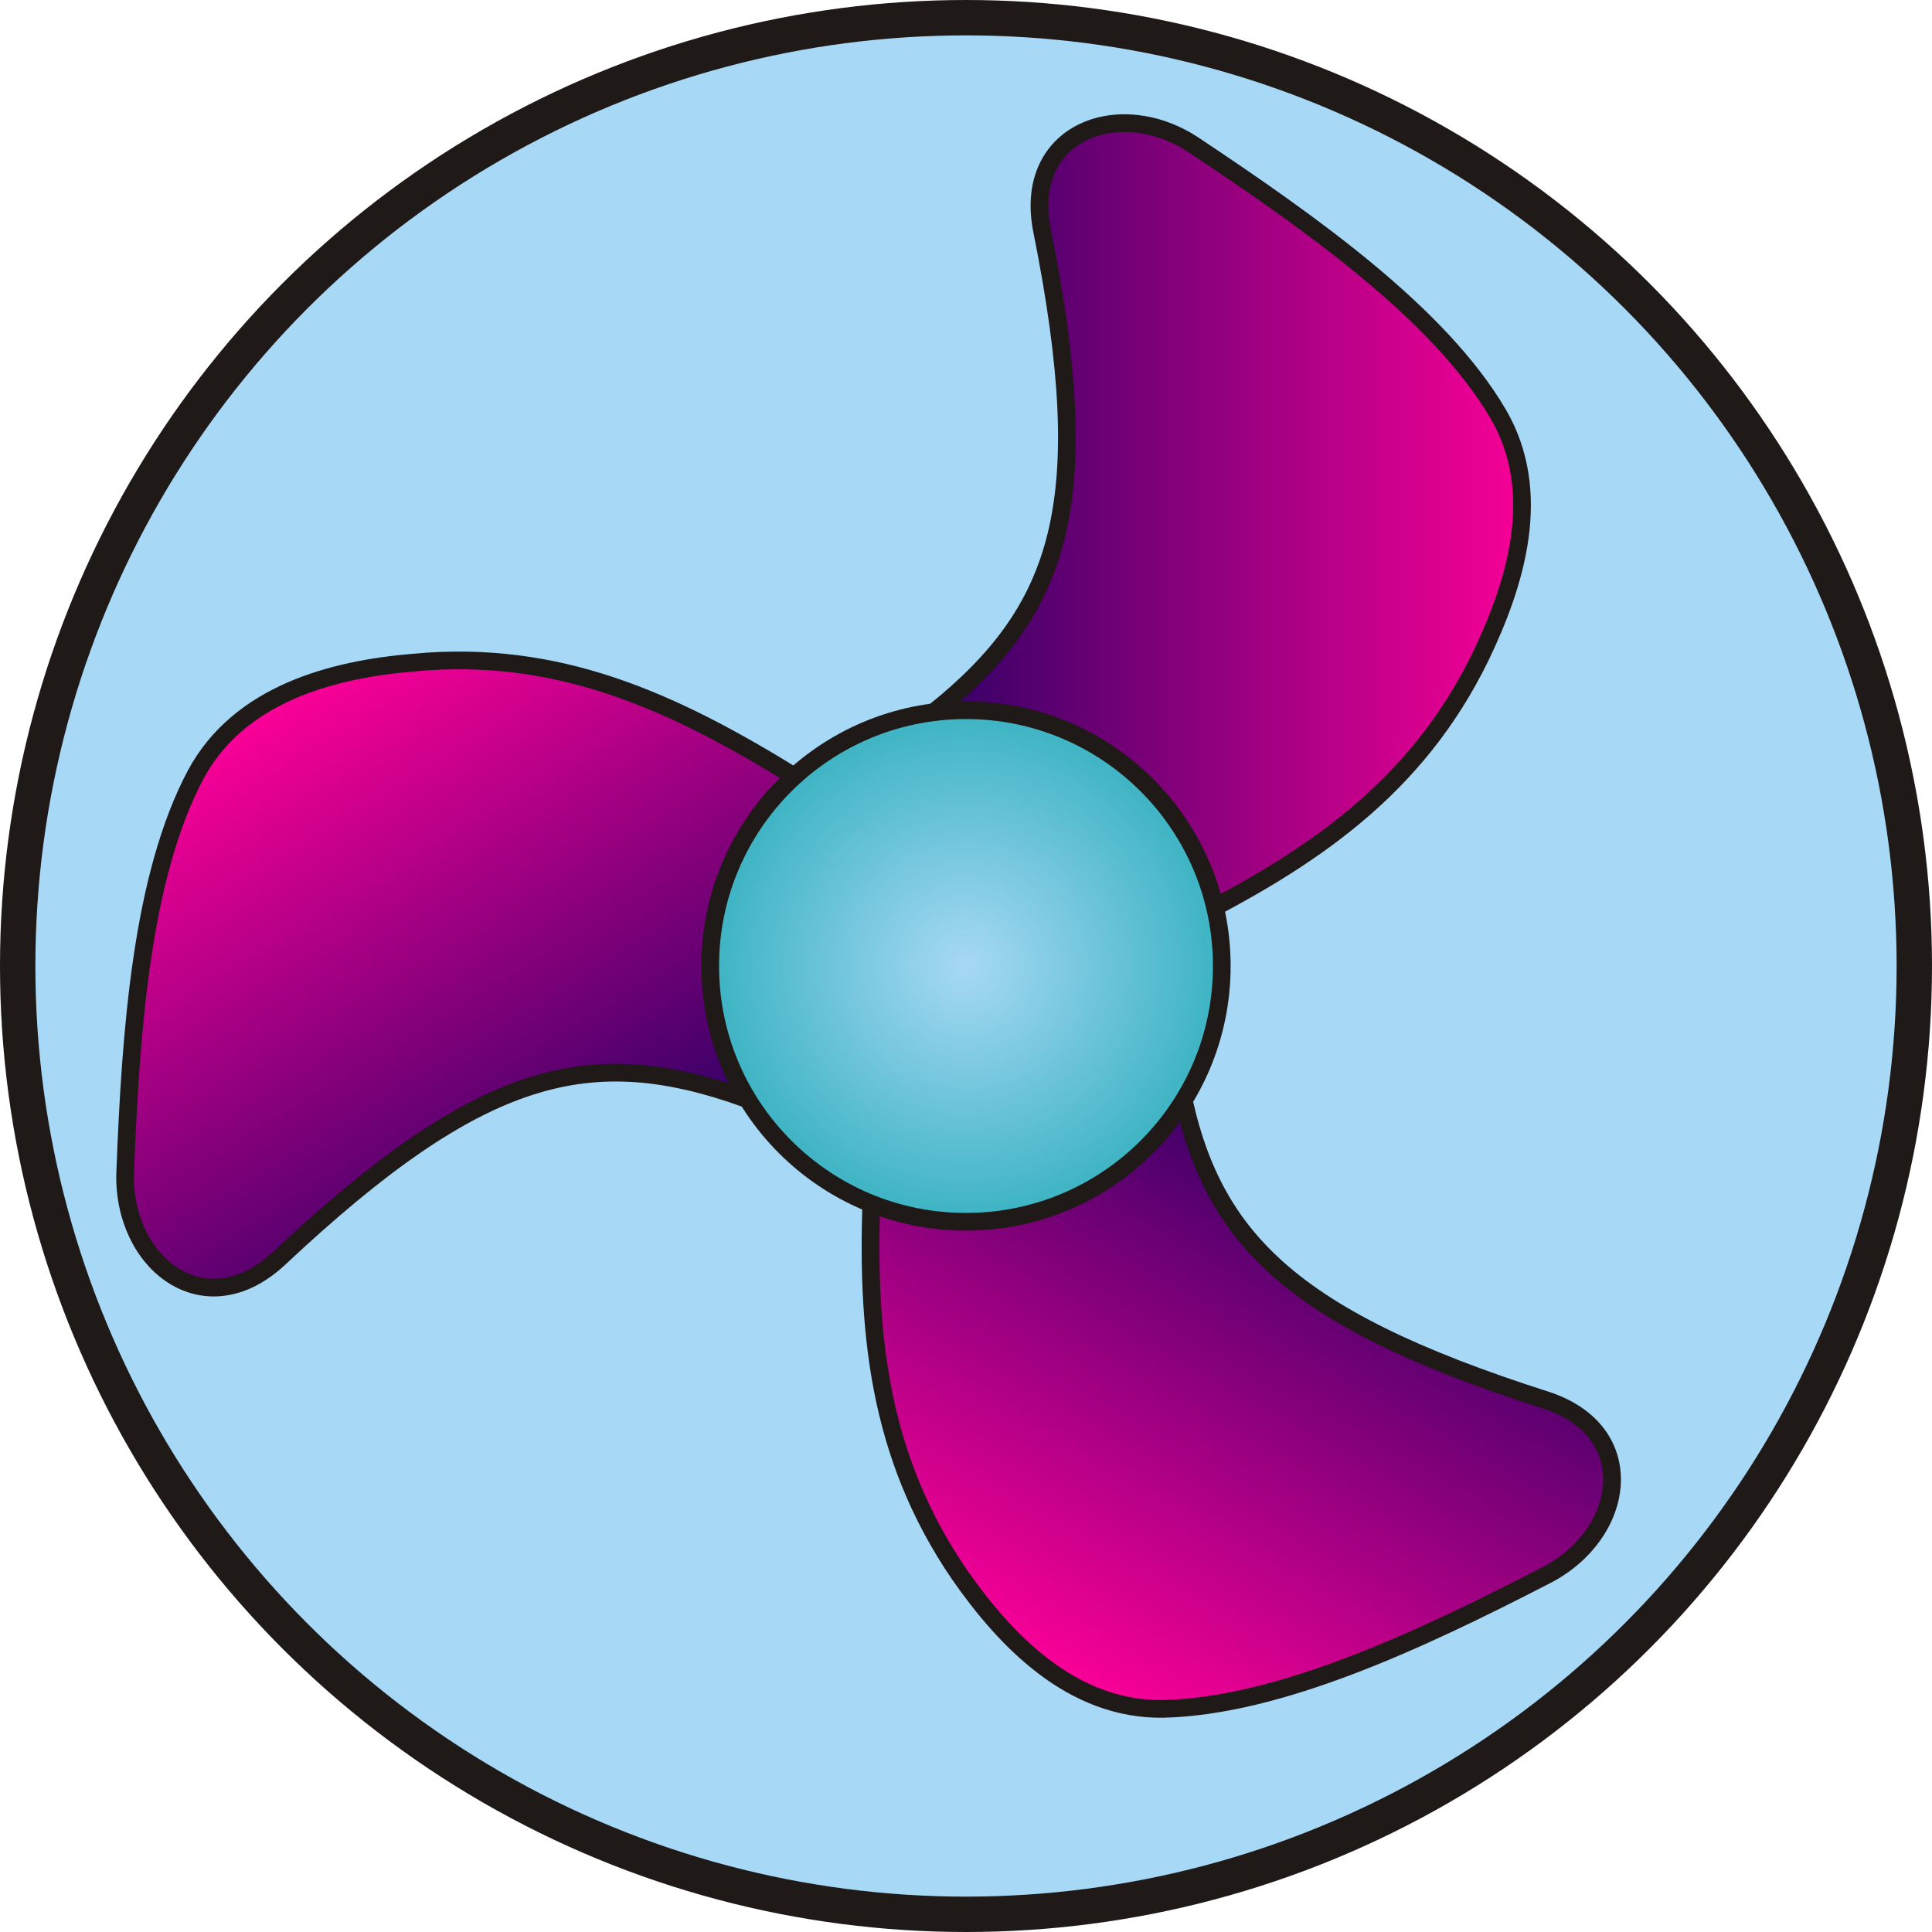
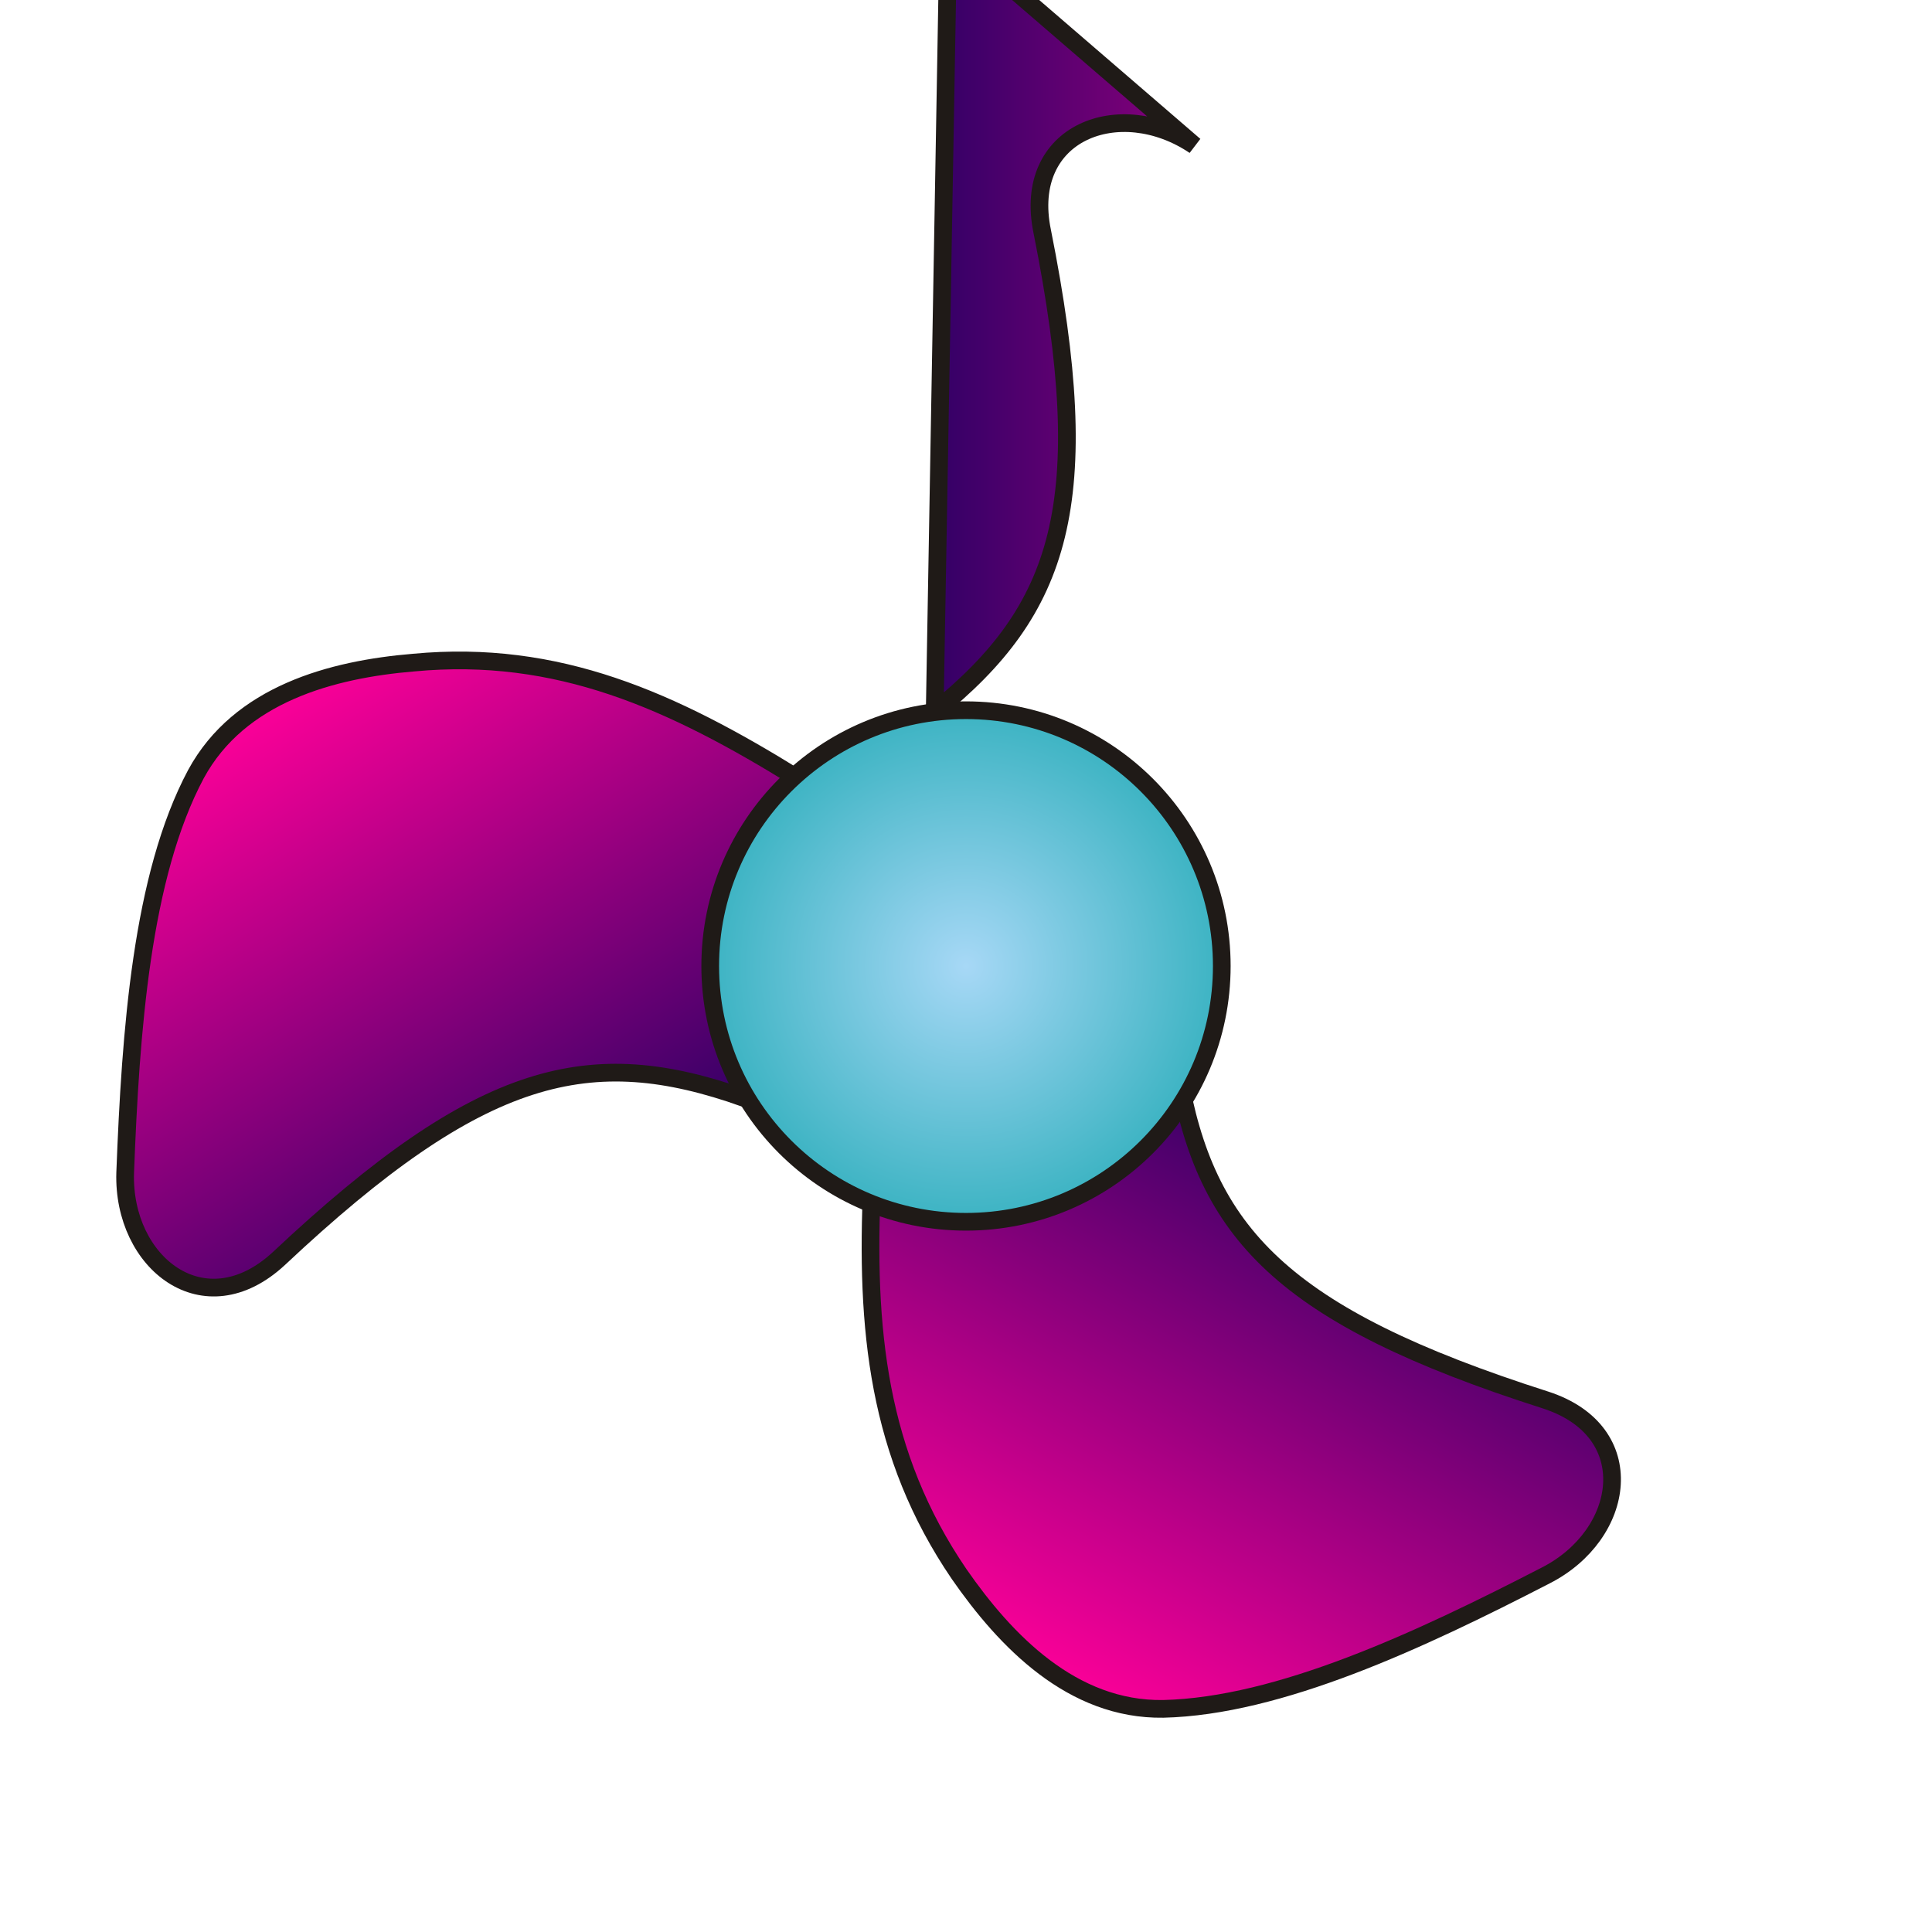
<svg xmlns="http://www.w3.org/2000/svg" xmlns:ns1="http://www.inkscape.org/namespaces/inkscape" xmlns:ns2="http://sodipodi.sourceforge.net/DTD/sodipodi-0.dtd" xmlns:xlink="http://www.w3.org/1999/xlink" xml:space="preserve" width="19.582mm" height="19.582mm" style="shape-rendering:geometricPrecision; text-rendering:geometricPrecision; image-rendering:optimizeQuality; fill-rule:evenodd; clip-rule:evenodd" viewBox="0 0 1.42 1.42" id="svg2" version="1.1" ns1:version="0.48.3.1 r9886" ns2:docname="8-1.svg">
  <ns2:namedview pagecolor="#ffffff" bordercolor="#666666" borderopacity="1" objecttolerance="10" gridtolerance="10" guidetolerance="10" ns1:pageopacity="0" ns1:pageshadow="2" ns1:window-width="1440" ns1:window-height="848" id="namedview28" showgrid="false" ns1:zoom="3.4013443" ns1:cx="34.692165" ns1:cy="34.692165" ns1:window-x="-8" ns1:window-y="-8" ns1:window-maximized="1" ns1:current-layer="svg2" />
  <defs id="defs4">
    <style type="text/css" id="style6">
   
    .str1 {stroke:#1F1A17;stroke-width:0.013}
    .str0 {stroke:#1F1A17;stroke-width:0.026}
    .fil0 {fill:#A7D8F6}
    .fil1 {fill:url(#id0)}
    .fil2 {fill:url(#id1)}
    .fil3 {fill:url(#id2)}
    .fil4 {fill:url(#id3)}
   
  </style>
    <linearGradient id="id0" gradientUnits="userSpaceOnUse" x1="1.135" y1="0.375" x2="0.687" y2="0.375">
      <stop offset="0" style="stop-color: rgb(255, 0, 153);" id="stop9" />
      <stop offset="1" style="stop-color: rgb(51, 0, 102);" id="stop11" />
    </linearGradient>
    <linearGradient id="id1" gradientUnits="userSpaceOnUse" xlink:href="#id0" x1="0.202" y1="0.508" x2="0.431" y2="0.883">
  </linearGradient>
    <linearGradient id="id2" gradientUnits="userSpaceOnUse" xlink:href="#id0" x1="0.772" y1="1.238" x2="0.99" y2="0.849">
  </linearGradient>
    <radialGradient id="id3" gradientUnits="userSpaceOnUse" cx="0.71" cy="0.71" r="0.188" fx="0.71" fy="0.71">
      <stop offset="0" style="stop-color:#A7D8F6" id="stop16" />
      <stop offset="1" style="stop-color:#3BB3C2" id="stop18" />
    </radialGradient>
    <linearGradient ns1:collect="always" xlink:href="#id0" id="linearGradient3009" gradientUnits="userSpaceOnUse" x1="1.135" y1="0.375" x2="0.687" y2="0.375" />
    <linearGradient ns1:collect="always" xlink:href="#id0" id="linearGradient3017" gradientUnits="userSpaceOnUse" x1="1.135" y1="0.375" x2="0.687" y2="0.375" />
    <linearGradient ns1:collect="always" xlink:href="#id0" id="linearGradient3019" gradientUnits="userSpaceOnUse" x1="0.202" y1="0.508" x2="0.431" y2="0.883" />
    <linearGradient ns1:collect="always" xlink:href="#id0" id="linearGradient3021" gradientUnits="userSpaceOnUse" x1="0.772" y1="1.238" x2="0.99" y2="0.849" />
    <radialGradient ns1:collect="always" xlink:href="#id3" id="radialGradient3023" gradientUnits="userSpaceOnUse" cx="0.71" cy="0.71" fx="0.71" fy="0.71" r="0.188" />
    <linearGradient ns1:collect="always" xlink:href="#id0" id="linearGradient3027" gradientUnits="userSpaceOnUse" x1="0.772" y1="1.238" x2="0.99" y2="0.849" />
    <linearGradient ns1:collect="always" xlink:href="#id0" id="linearGradient3030" gradientUnits="userSpaceOnUse" x1="0.202" y1="0.508" x2="0.431" y2="0.883" />
    <linearGradient ns1:collect="always" xlink:href="#id0" id="linearGradient3033" gradientUnits="userSpaceOnUse" x1="1.135" y1="0.375" x2="0.687" y2="0.375" />
  </defs>
  <g id="shape" ns1:label="#g3036">
-     <circle style="fill:#a7d8f6;stroke:#1f1a17;stroke-width:0.026" ns2:ry="0.69716603" ns2:rx="0.69716603" ns2:cy="0.709957" ns2:cx="0.709957" d="m 1.407,0.71 c 0,0.385 -0.312,0.697 -0.697,0.697 -0.385,0 -0.697,-0.312 -0.697,-0.697 0,-0.385 0.312,-0.697 0.697,-0.697 0.385,0 0.697,0.312 0.697,0.697 z" r="0.697" cy="0.71" cx="0.71" class="fil0 str0" id="_143997688" />
-   </g>
+     </g>
  <g id="hmigradengt" ns1:label="#g3039">
-     <path ns1:connector-curvature="0" style="fill:url(#linearGradient3033);stroke:#1f1a17;stroke-width:0.013" d="M 0.687,0.523 C 0.78,0.448 0.806,0.37 0.766,0.17 0.751,0.097 0.823,0.07 0.878,0.107 c 0.087,0.058 0.18,0.124 0.223,0.197 0.034,0.058 0.013,0.125 -0.013,0.179 -0.047,0.096 -0.123,0.148 -0.219,0.196 l -0.181,-0.156 z" class="fil1 str1" id="_207011472" />
+     <path ns1:connector-curvature="0" style="fill:url(#linearGradient3033);stroke:#1f1a17;stroke-width:0.013" d="M 0.687,0.523 C 0.78,0.448 0.806,0.37 0.766,0.17 0.751,0.097 0.823,0.07 0.878,0.107 l -0.181,-0.156 z" class="fil1 str1" id="_207011472" />
    <path ns1:connector-curvature="0" style="fill:url(#linearGradient3030);stroke:#1f1a17;stroke-width:0.013" d="M 0.547,0.807 C 0.434,0.767 0.354,0.785 0.205,0.925 0.15,0.976 0.09,0.928 0.092,0.862 c 0.004,-0.104 0.012,-0.218 0.052,-0.293 0.032,-0.059 0.1,-0.077 0.16,-0.082 0.106,-0.01 0.19,0.028 0.282,0.085 L 0.547,0.807 z" class="fil2 str1" id="_118204224" />
    <path ns1:connector-curvature="0" style="fill:url(#linearGradient3027);stroke:#1f1a17;stroke-width:0.013" d="M 0.866,0.788 C 0.886,0.906 0.942,0.967 1.136,1.029 1.207,1.052 1.195,1.128 1.136,1.158 1.043,1.206 0.94,1.254 0.855,1.256 0.788,1.257 0.739,1.206 0.705,1.157 0.645,1.069 0.636,0.977 0.641,0.869 l 0.225,-0.081 z" class="fil3 str1" id="_143997088" />
  </g>
  <circle id="_142334088" class="fil4 str1" cx="0.71" cy="0.71" r="0.188" d="m 0.898,0.71 c 0,0.104 -0.084,0.188 -0.188,0.188 -0.104,0 -0.188,-0.084 -0.188,-0.188 0,-0.104 0.084,-0.188 0.188,-0.188 0.104,0 0.188,0.084 0.188,0.188 z" style="fill:url(#radialGradient3023);stroke:#1f1a17;stroke-width:0.013" ns2:cx="0.709957" ns2:cy="0.709957" ns2:rx="0.188256" ns2:ry="0.188256" />
</svg>